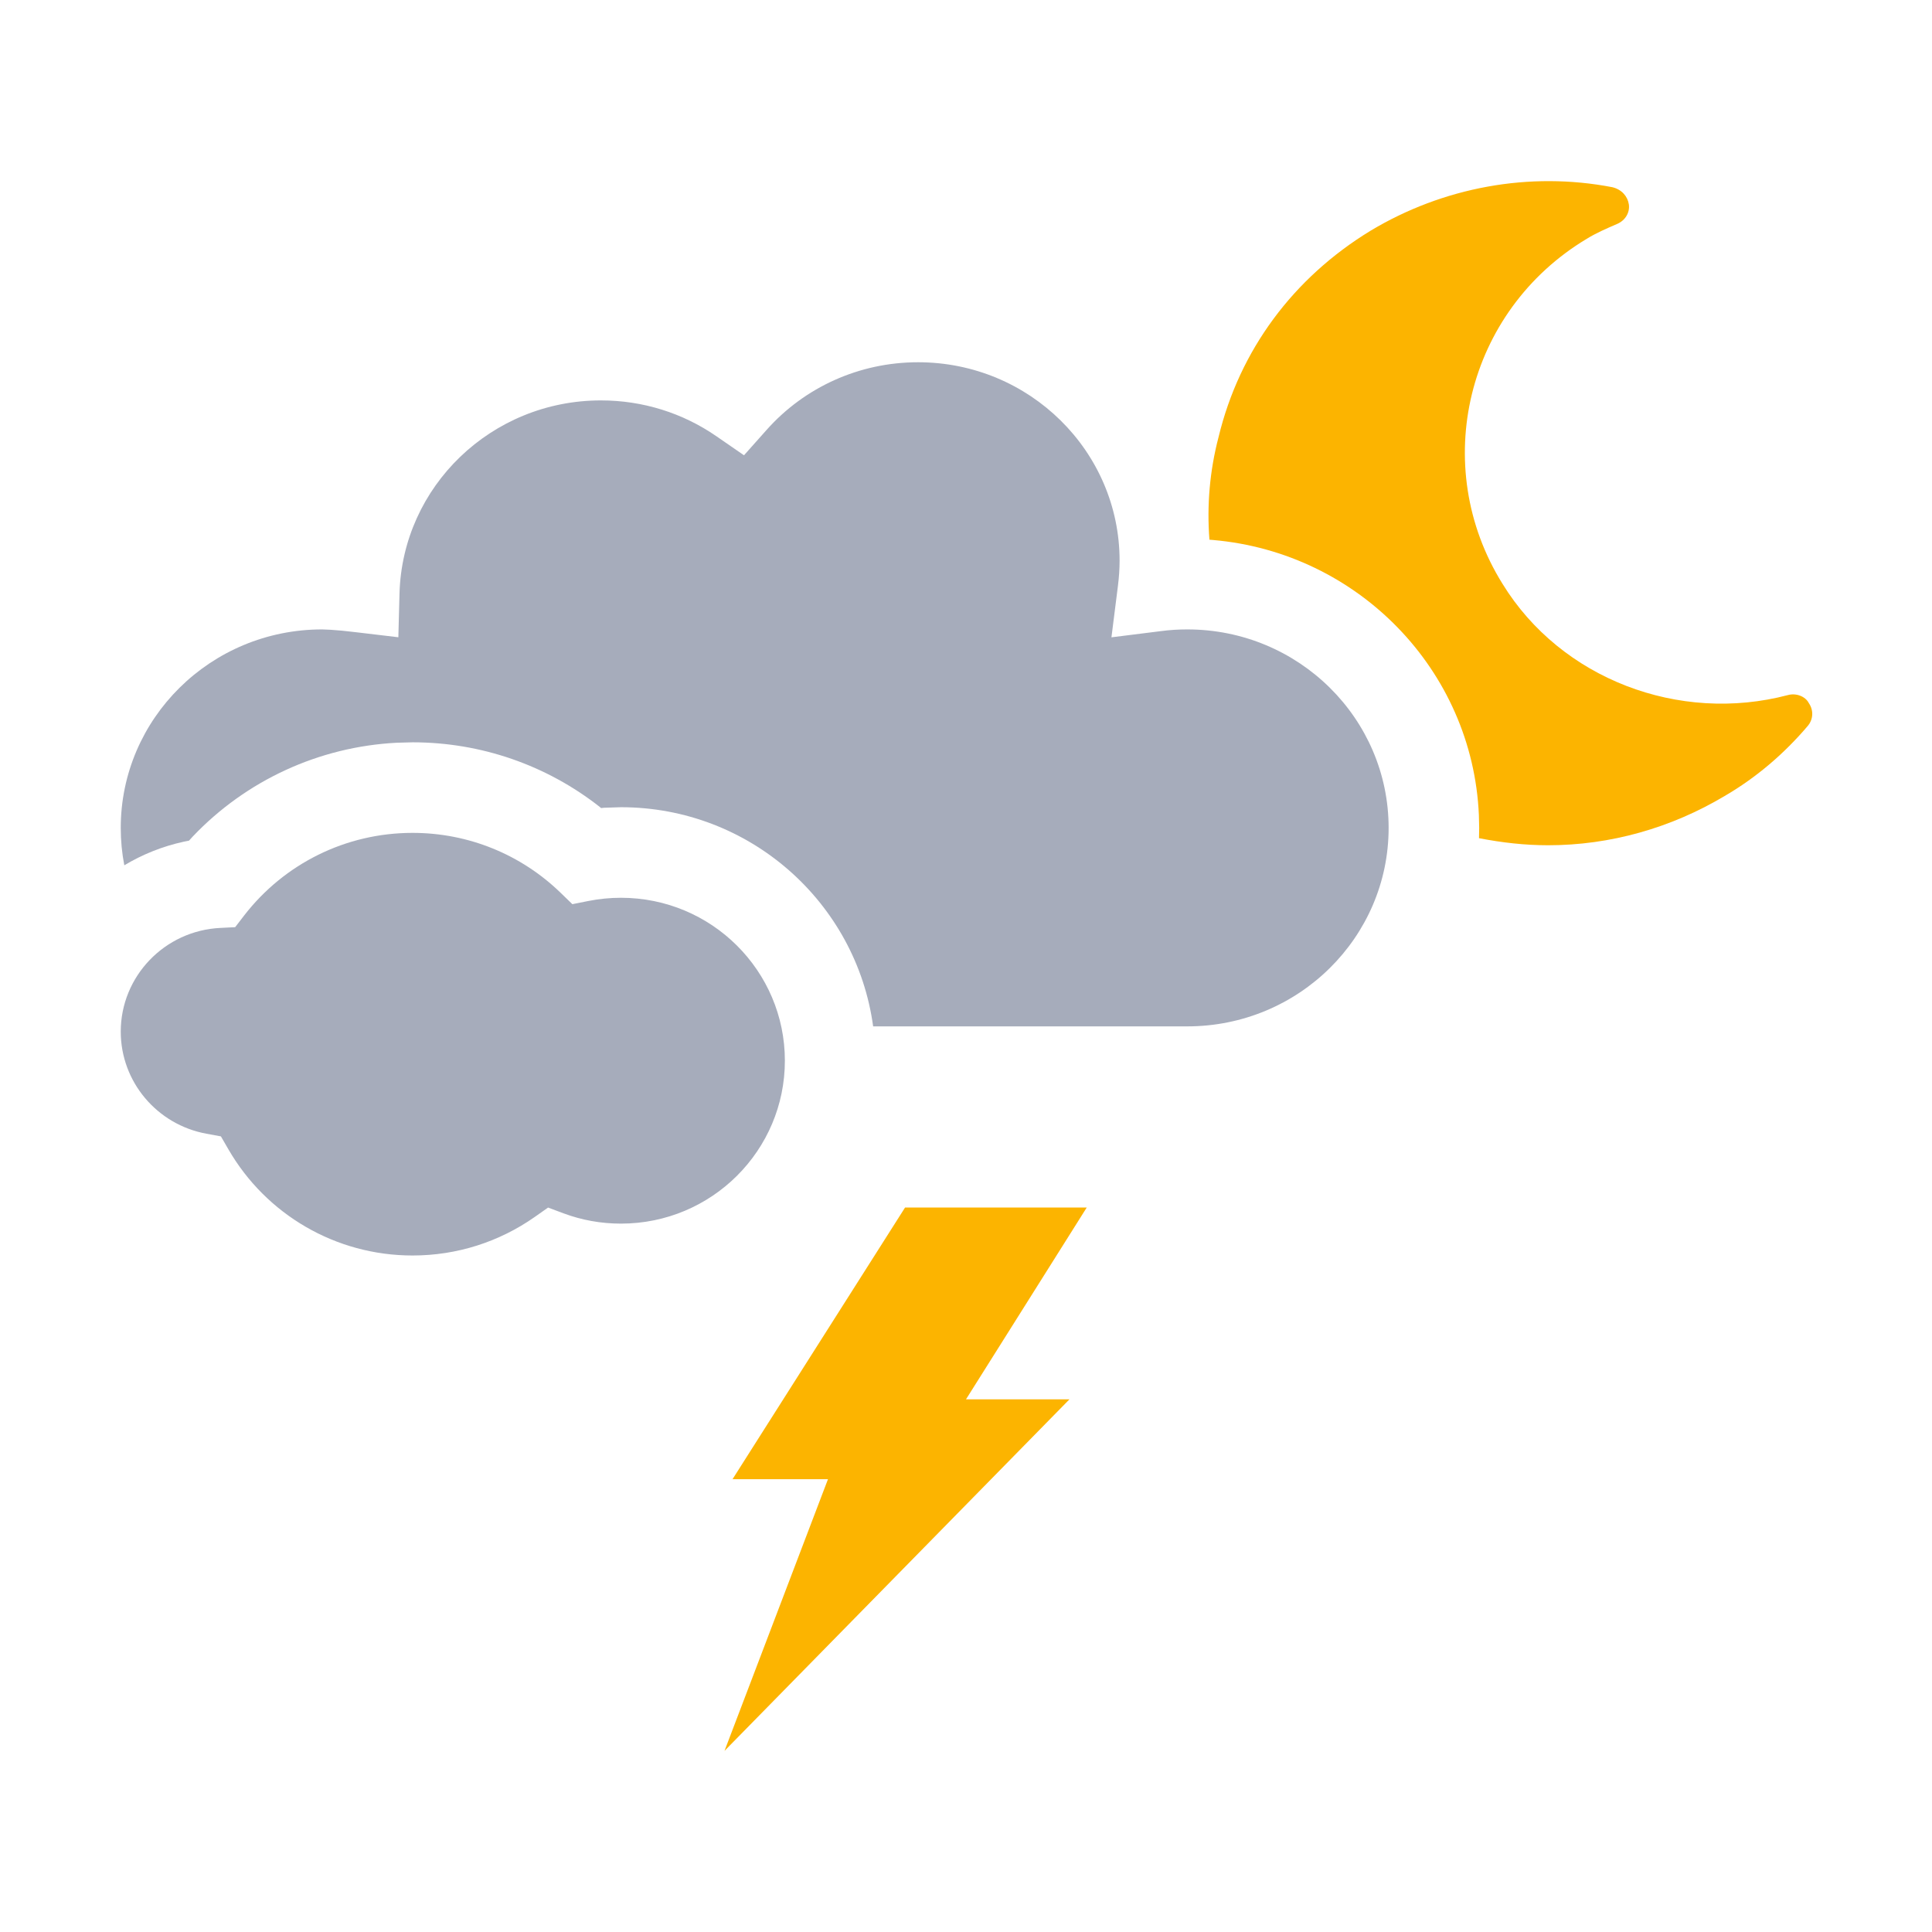
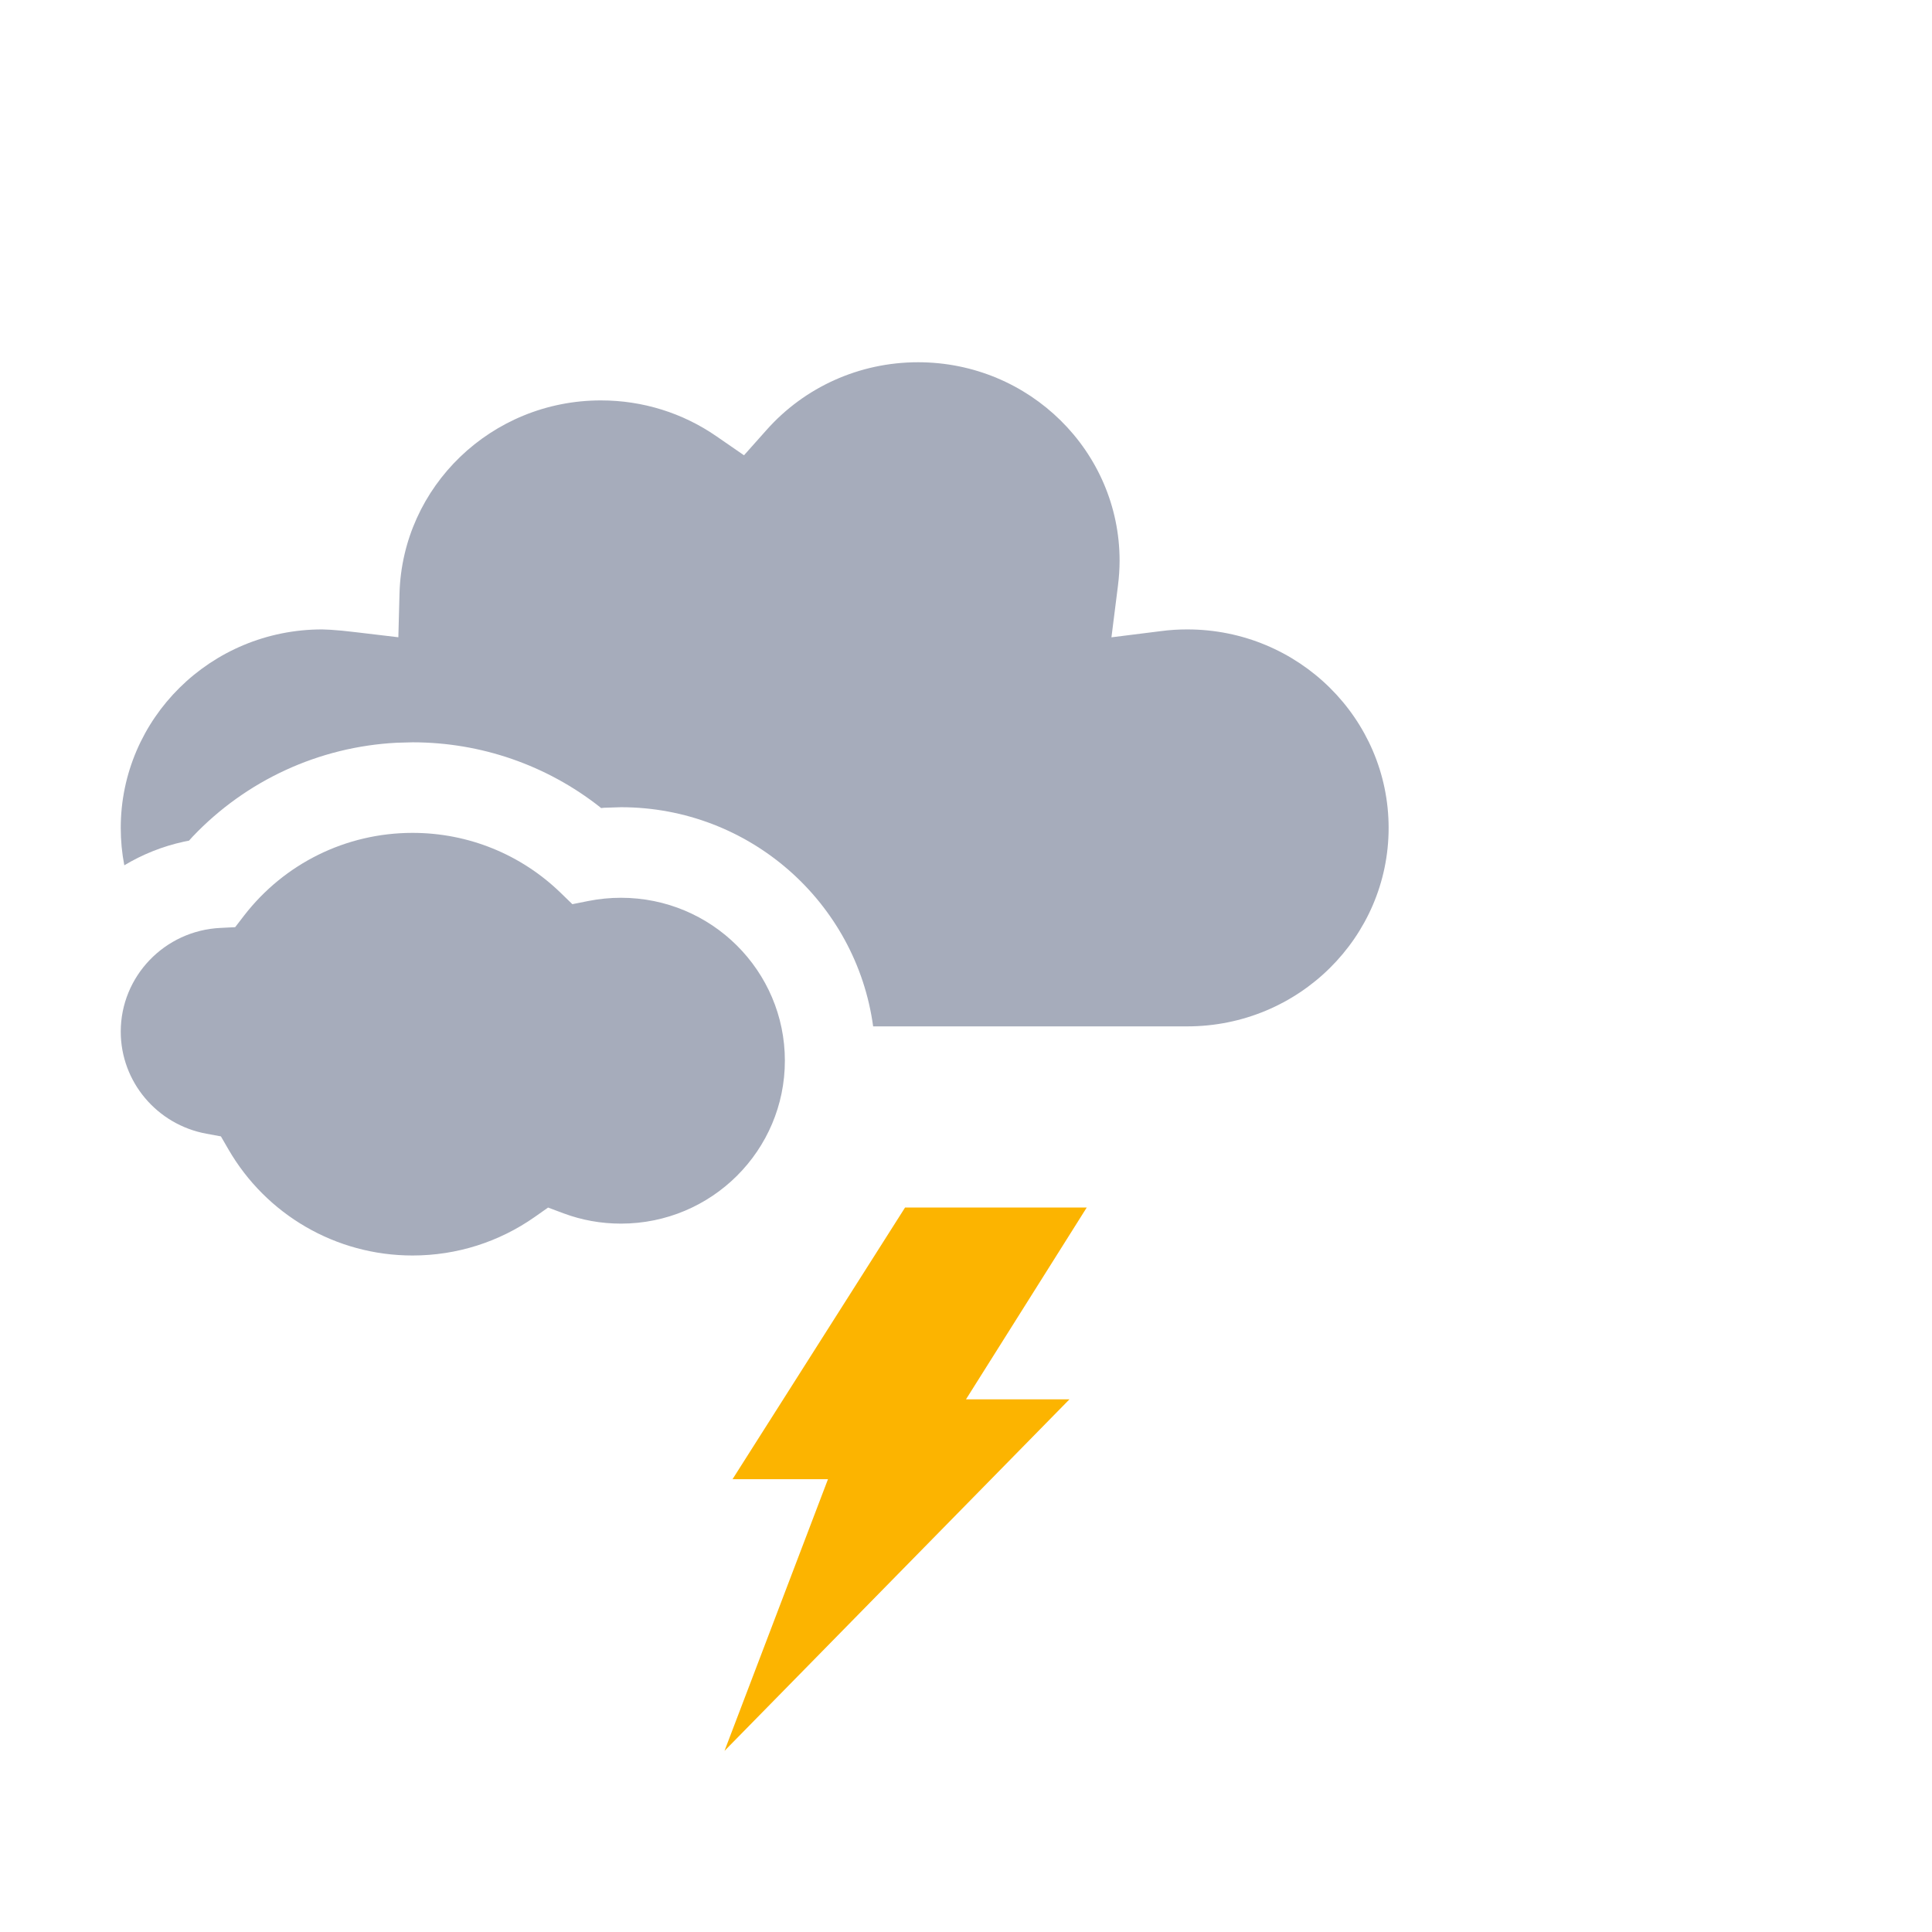
<svg xmlns="http://www.w3.org/2000/svg" width="32" height="32" viewBox="0 0 32 32" fill="none">
-   <path fill-rule="evenodd" clip-rule="evenodd" d="M24.887 9.671C25.856 11.247 27.811 11.987 29.612 11.513C29.747 11.475 29.902 11.532 29.96 11.646C30.038 11.759 30.038 11.911 29.941 12.025C29.554 12.481 29.089 12.88 28.566 13.184C27.676 13.715 26.669 14 25.643 14C25.255 14 24.881 13.957 24.497 13.883C24.499 13.826 24.5 13.77 24.5 13.713L24.495 13.499C24.389 11.094 22.49 9.152 20.092 8.944L20.032 8.939C19.988 8.374 20.036 7.801 20.183 7.24C20.531 5.797 21.422 4.601 22.7 3.822C23.9 3.101 25.333 2.835 26.707 3.101C26.862 3.139 26.959 3.253 26.979 3.386C26.998 3.519 26.92 3.652 26.785 3.709C26.611 3.784 26.436 3.86 26.282 3.955C24.287 5.152 23.668 7.715 24.887 9.671Z" fill="#FCB400" />
  <path fill-rule="evenodd" clip-rule="evenodd" d="M18.544 9.287C18.544 7.478 17.055 6 15.206 6C14.231 6 13.325 6.414 12.696 7.122L12.323 7.541L11.865 7.225C11.309 6.841 10.648 6.632 9.953 6.632C8.138 6.632 6.665 8.058 6.617 9.831L6.598 10.555L5.9 10.472L5.665 10.446L5.477 10.431L5.337 10.425C3.488 10.425 2 11.903 2 13.713C2 13.924 2.02 14.132 2.059 14.332C2.359 14.152 2.69 14.018 3.044 13.941L3.13 13.924L3.194 13.854C4.076 12.927 5.281 12.368 6.573 12.302L6.833 12.295C7.969 12.295 9.056 12.675 9.935 13.366L9.956 13.384L10.005 13.379L10.285 13.37C12.419 13.37 14.183 14.95 14.462 17H19.664C21.512 17 23 15.522 23 13.713C23 11.903 21.512 10.425 19.664 10.425C19.518 10.425 19.374 10.434 19.231 10.453L18.409 10.556L18.516 9.708C18.534 9.564 18.544 9.424 18.544 9.287Z" fill="#A6ACBB" />
  <path d="M6.833 13.795C7.761 13.795 8.631 14.154 9.283 14.785L9.48 14.976L9.746 14.923C9.922 14.888 10.102 14.87 10.285 14.87C11.789 14.87 13 16.083 13 17.568C13 19.054 11.789 20.267 10.285 20.267C9.955 20.267 9.634 20.209 9.332 20.096L9.078 20.001L8.855 20.158C8.267 20.57 7.568 20.795 6.833 20.795C5.559 20.795 4.407 20.115 3.784 19.038L3.659 18.822L3.42 18.778C2.599 18.628 2 17.916 2 17.087C2 16.172 2.726 15.412 3.654 15.369L3.895 15.357L4.045 15.162C4.707 14.307 5.726 13.795 6.833 13.795Z" fill="#A6ACBB" />
  <path fill-rule="evenodd" clip-rule="evenodd" d="M12 29L17.714 23.177H16L18 20H14.991L12.133 24.5H13.714L12 29Z" fill="#FCB400" />
</svg>